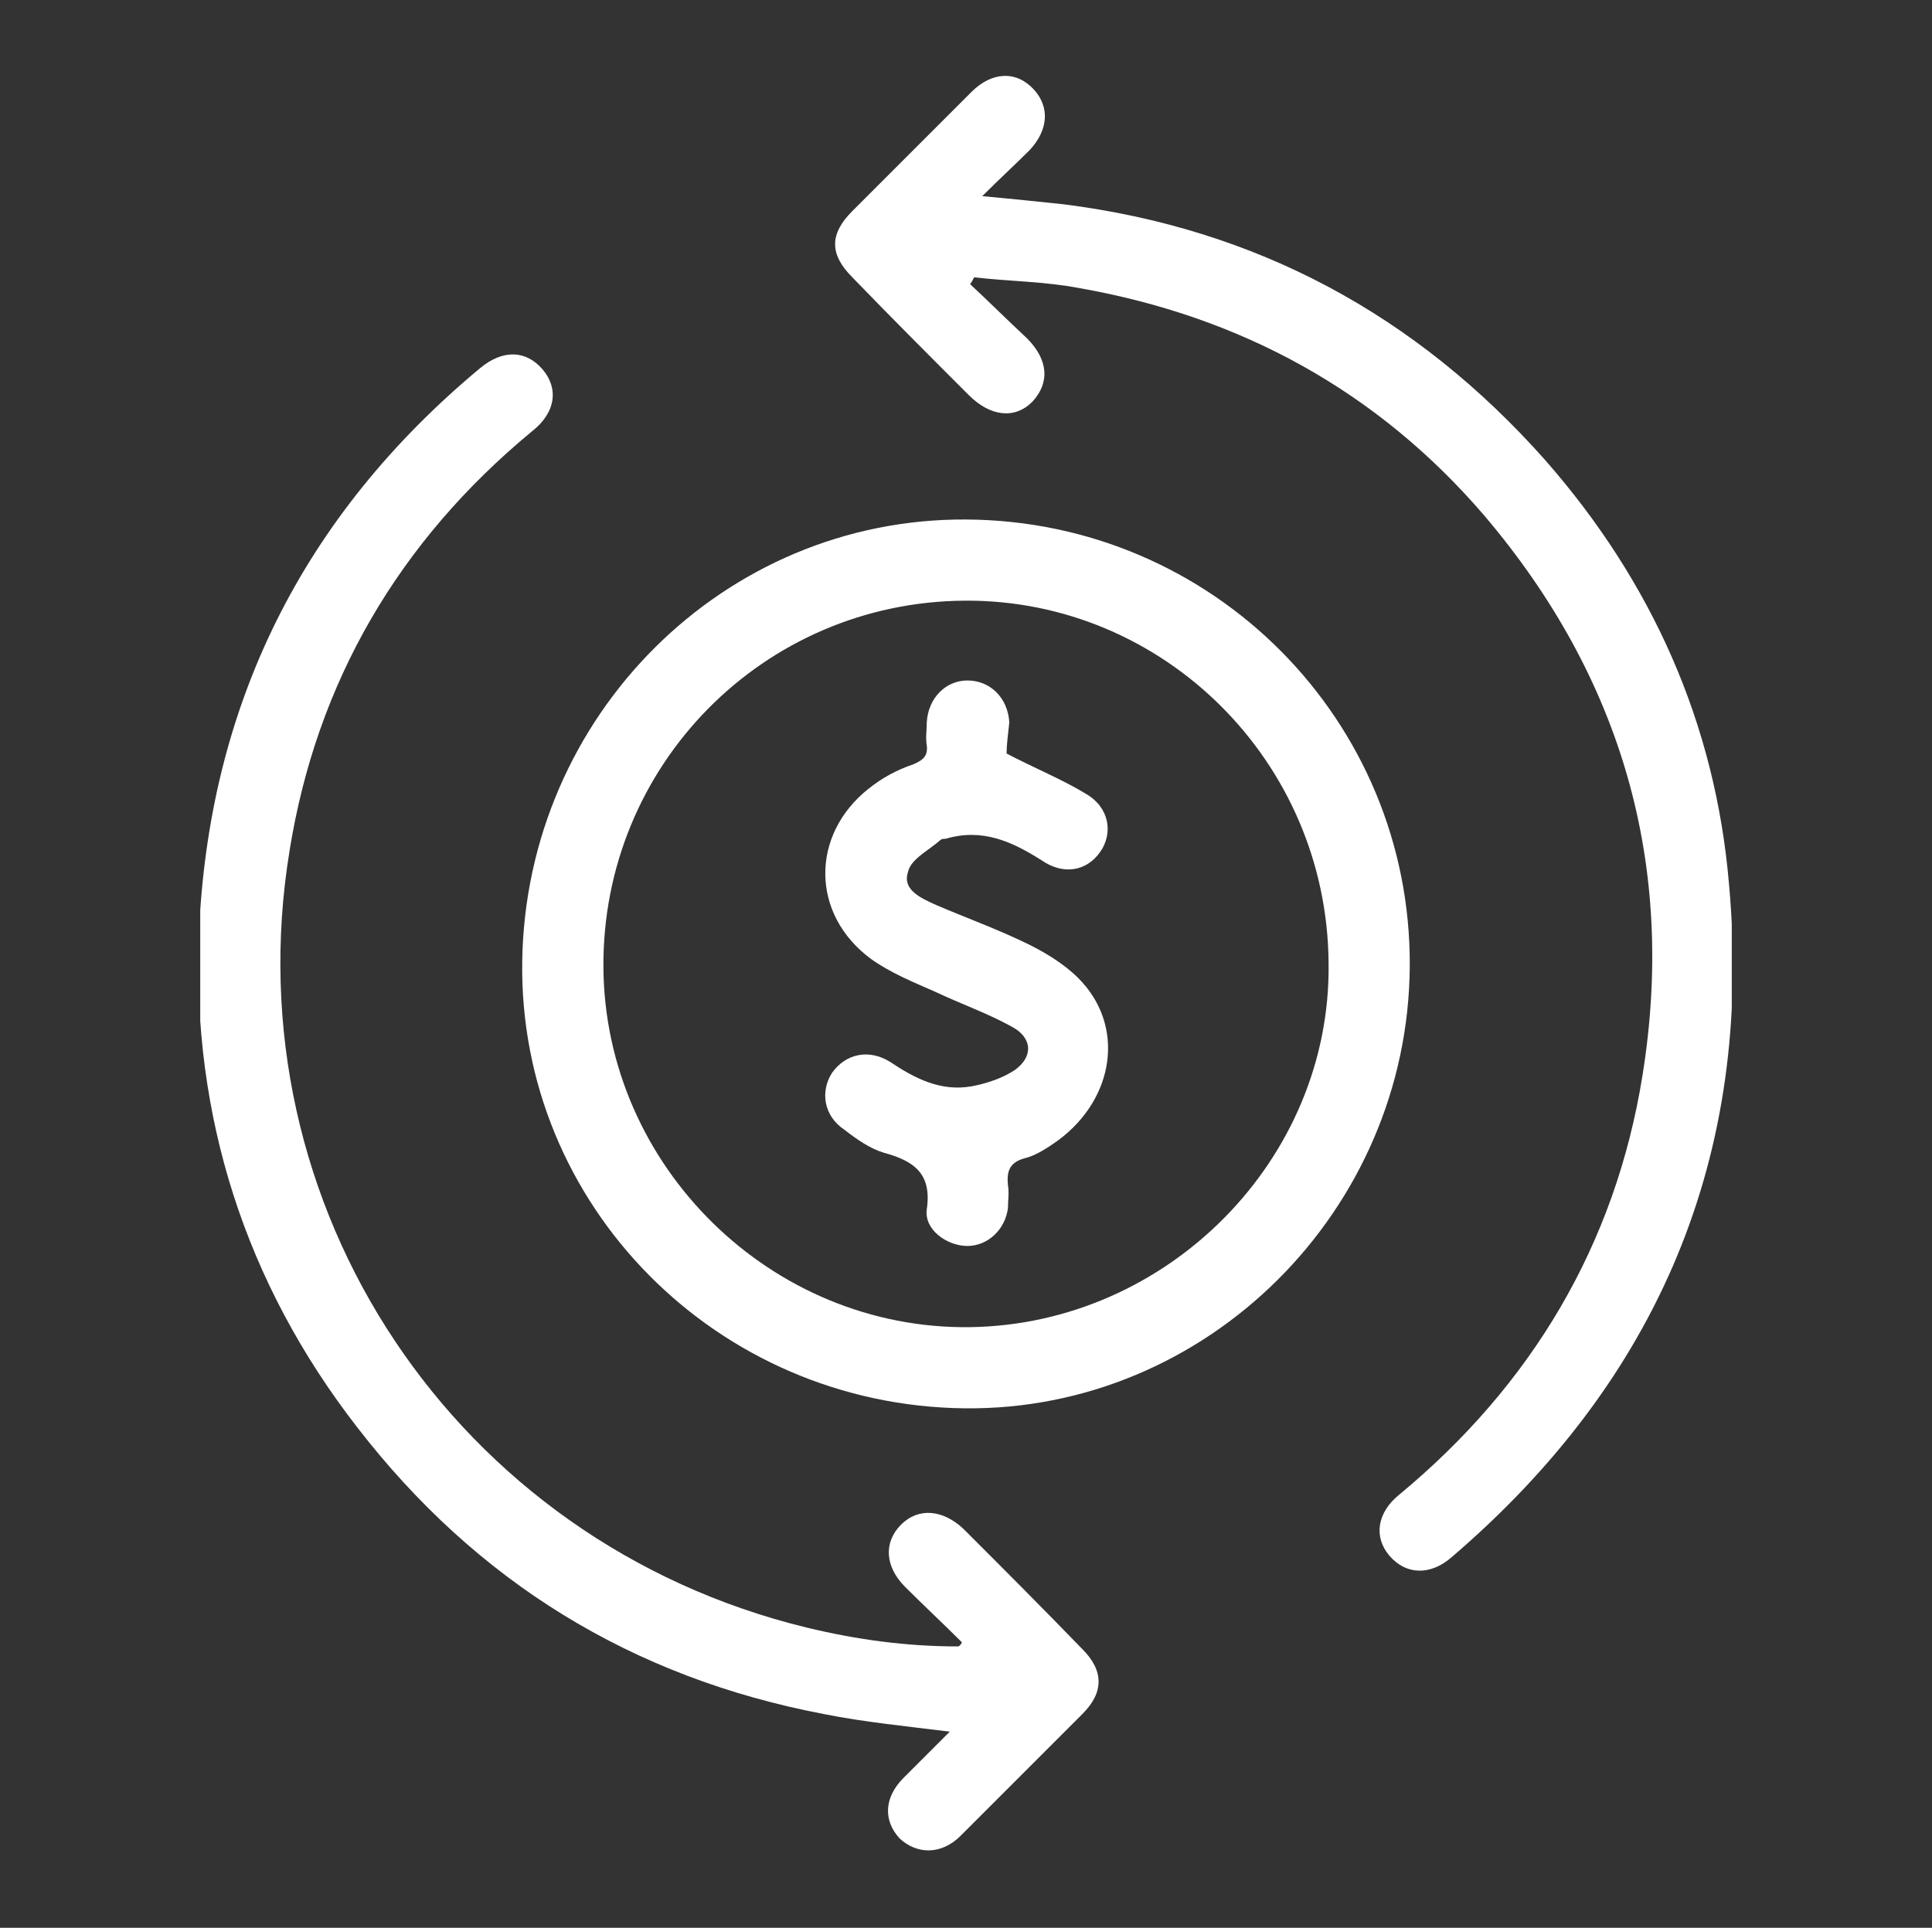
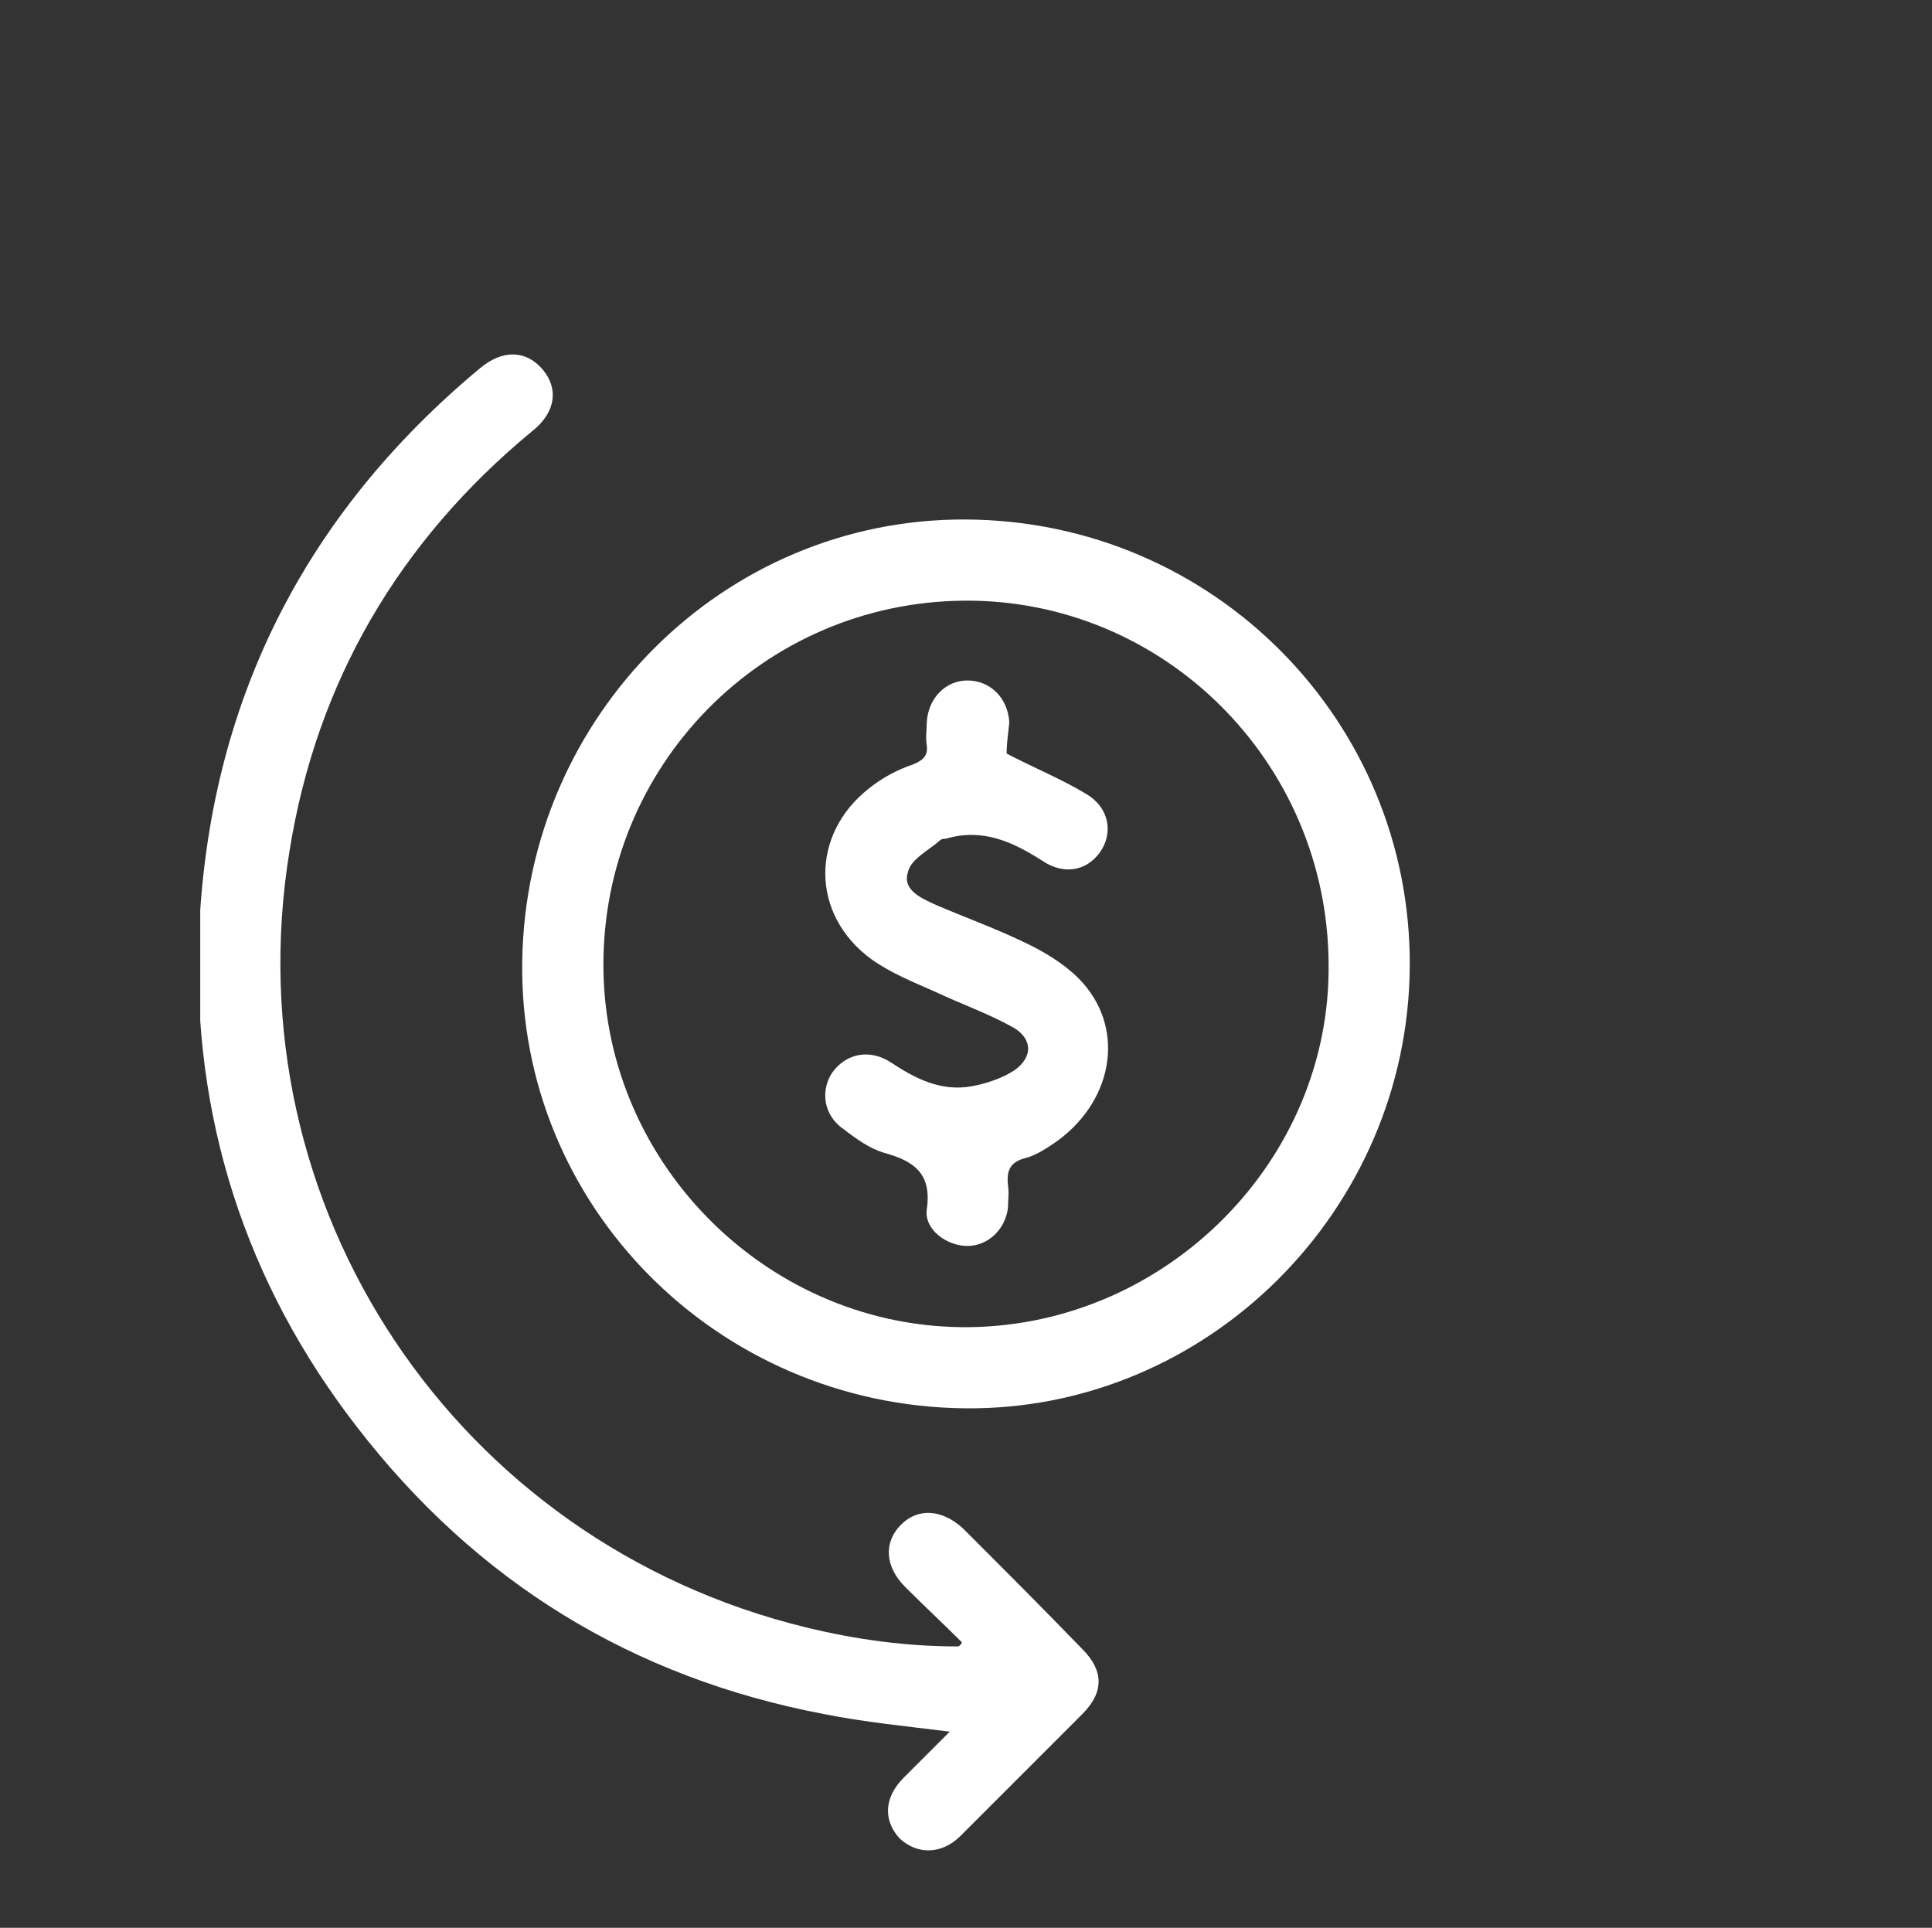
<svg xmlns="http://www.w3.org/2000/svg" xmlns:xlink="http://www.w3.org/1999/xlink" version="1.1" id="Camada_1" x="0px" y="0px" viewBox="0 0 142.8 142.5" style="enable-background:new 0 0 142.8 142.5;" xml:space="preserve">
  <rect x="0" y="0" width="142.8" height="142.5" fill="#333333" stroke="none" />
  <style type="text/css">
	.st0{clip-path:url(#SVGID_00000077325330256323548980000001501244351839297155_);enable-background:new    ;}
	.st1{clip-path:url(#SVGID_00000058564753470228171110000007641717427379206046_);fill:#fff;}
</style>
  <g>
    <defs>
      <rect id="SVGID_1_" x="14.8" y="5.6" width="113.2" height="131.2" />
    </defs>
    <clipPath id="SVGID_00000144335253406246630050000013121659206626973844_">
      <use xlink:href="#SVGID_1_" style="overflow:visible;" />
    </clipPath>
    <g style="clip-path:url(#SVGID_00000144335253406246630050000013121659206626973844_);enable-background:new    ;">
      <g>
        <defs>
          <rect id="SVGID_00000080907590724866212020000009249300303171059890_" x="14.5" y="5.6" width="113.6" height="131.4" />
        </defs>
        <clipPath id="SVGID_00000065036671313442936780000017366821214198748804_">
          <use xlink:href="#SVGID_00000080907590724866212020000009249300303171059890_" style="overflow:visible;" />
        </clipPath>
        <path style="clip-path:url(#SVGID_00000065036671313442936780000017366821214198748804_);fill:#fff;" d="M98.2,71.2     C98.1,56.3,86,44.3,71.3,44.4c-14.9,0.1-26.8,12.2-26.7,27.1C44.7,86.2,57,98.3,71.7,98.1C86.3,97.9,98.4,85.7,98.2,71.2      M71.3,104.1c-18.3-0.2-33-15-32.7-33.1c0.3-18.1,14.9-32.7,32.8-32.6c18.3,0.1,32.9,14.9,32.8,33     C104.1,89.5,89.2,104.3,71.3,104.1" />
-         <path style="clip-path:url(#SVGID_00000065036671313442936780000017366821214198748804_);fill:#fff;" d="M71.7,21     c1.4,1.3,2.8,2.7,4.2,4c1.6,1.6,1.7,3.3,0.4,4.7c-1.3,1.3-3.1,1.1-4.7-0.5c-2.9-2.9-5.8-5.8-8.6-8.7c-1.7-1.7-1.7-3.2,0-4.9     c2.9-2.9,5.9-5.9,8.8-8.8c1.5-1.5,3.3-1.6,4.6-0.2c1.2,1.3,1.1,3-0.3,4.5c-1.1,1.1-2.2,2.1-3.5,3.4c2.2,0.2,4.1,0.4,6,0.6     c14.3,1.8,26.1,8.2,35.6,18.9c7.9,9,12.6,19.5,13.6,31.4c1.8,20-5.2,36.6-20.5,49.7c-1.6,1.4-3.4,1.3-4.6-0.1     c-1.2-1.4-0.9-3.2,0.7-4.5c9.8-8.1,16-18.5,18-31c2.5-15.5-1.5-29.4-11.7-41.4c-7.9-9.2-18-14.7-29.9-16.8     c-2.6-0.5-5.2-0.5-7.8-0.8C71.9,20.7,71.8,20.9,71.7,21" />
        <path style="clip-path:url(#SVGID_00000065036671313442936780000017366821214198748804_);fill:#fff;" d="M71.1,121.4     c-1.4-1.4-2.8-2.7-4.2-4.1c-1.5-1.5-1.6-3.3-0.3-4.6c1.3-1.3,3.1-1.1,4.6,0.3c3,3,5.9,5.9,8.8,8.9c1.6,1.6,1.6,3.2,0,4.8     c-3,3-6,6-9,9c-1.4,1.4-3.2,1.4-4.5,0.2c-1.2-1.3-1.2-3,0.3-4.5c1.1-1.1,2.2-2.2,3.4-3.4c-3.2-0.4-6.3-0.7-9.3-1.3     c-14.2-2.7-25.7-9.8-34.5-21.2c-8.3-10.7-12.2-23-11.7-36.4c0.7-17,7.7-31,20.8-41.9c1.7-1.4,3.4-1.3,4.6,0.1     c1.2,1.4,1,3.2-0.8,4.6c-9.8,8.1-15.9,18.5-17.9,31c-4.3,26.3,12.3,51.1,38.2,57.4c3.7,0.9,7.4,1.4,11.2,1.4     C70.9,121.7,71,121.6,71.1,121.4" />
        <path style="clip-path:url(#SVGID_00000065036671313442936780000017366821214198748804_);fill:#fff;" d="M74.4,55.7     c2.1,1.1,4.1,1.9,5.9,3c1.7,1,2,2.9,1,4.3c-1,1.4-2.7,1.7-4.3,0.6c-2.2-1.4-4.4-2.4-7.1-1.6c-0.1,0-0.3,0-0.4,0.1     c-0.9,0.8-2.2,1.4-2.4,2.4c-0.4,1.3,1,1.9,2.1,2.4c2.1,0.9,4.3,1.7,6.4,2.7c1.5,0.7,3,1.6,4.1,2.7c3.5,3.5,2.7,8.9-1.5,12     c-0.7,0.5-1.6,1.1-2.4,1.3c-1.2,0.3-1.4,1-1.3,2c0.1,0.6,0,1.1,0,1.7c-0.2,1.6-1.5,2.8-3,2.8c-1.5,0-3.2-1.2-3-2.7     c0.4-2.7-1-3.6-3.2-4.2c-1-0.3-2-1-2.9-1.7c-1.5-1-1.8-2.8-0.9-4.2c1-1.4,2.7-1.8,4.3-0.8c1.8,1.2,3.7,2.2,6,1.8     c1.1-0.2,2.3-0.6,3.2-1.2c1.4-1,1.3-2.4-0.2-3.2c-1.8-1-3.8-1.7-5.7-2.6c-1.6-0.7-3.3-1.4-4.7-2.4c-4.5-3.3-4.5-9.2-0.2-12.6     c1-0.8,2.1-1.4,3.3-1.8c0.7-0.3,1.1-0.6,1-1.4c-0.1-0.6,0-1.1,0-1.7c0.1-1.8,1.4-3.1,3-3.1c1.7,0,3,1.3,3.1,3.1     C74.5,54.3,74.4,55.1,74.4,55.7" />
      </g>
    </g>
  </g>
</svg>